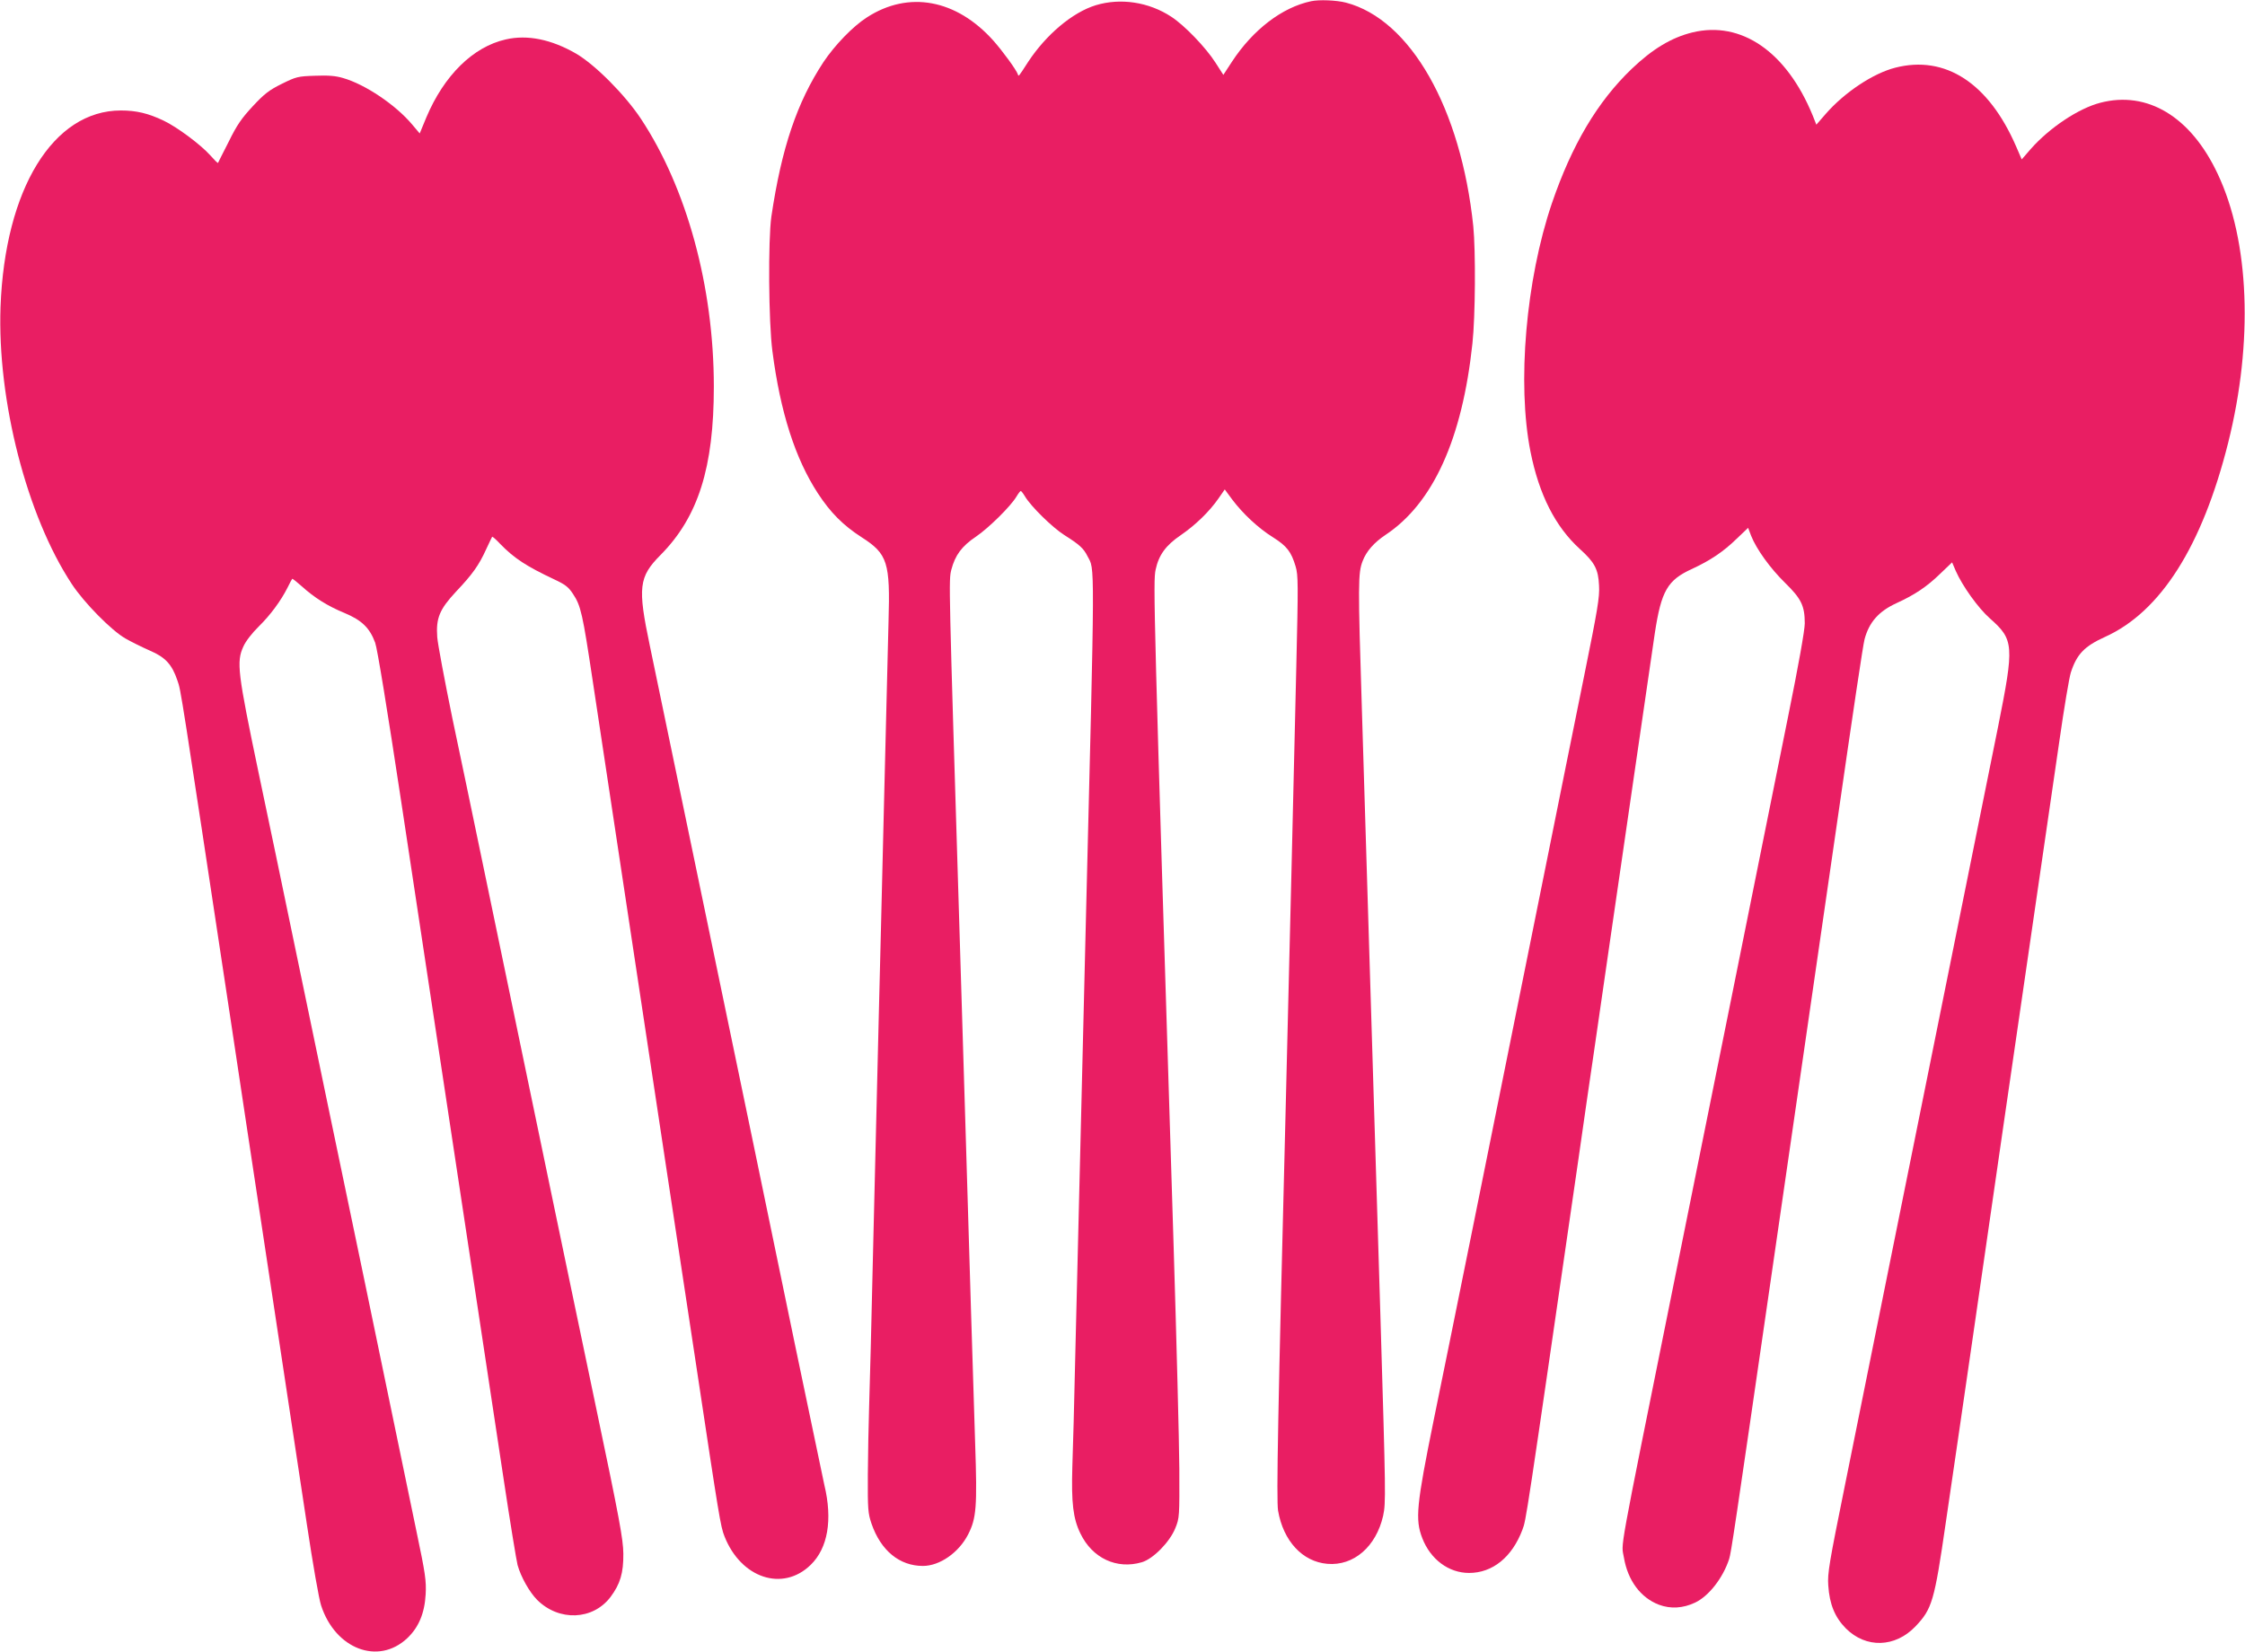
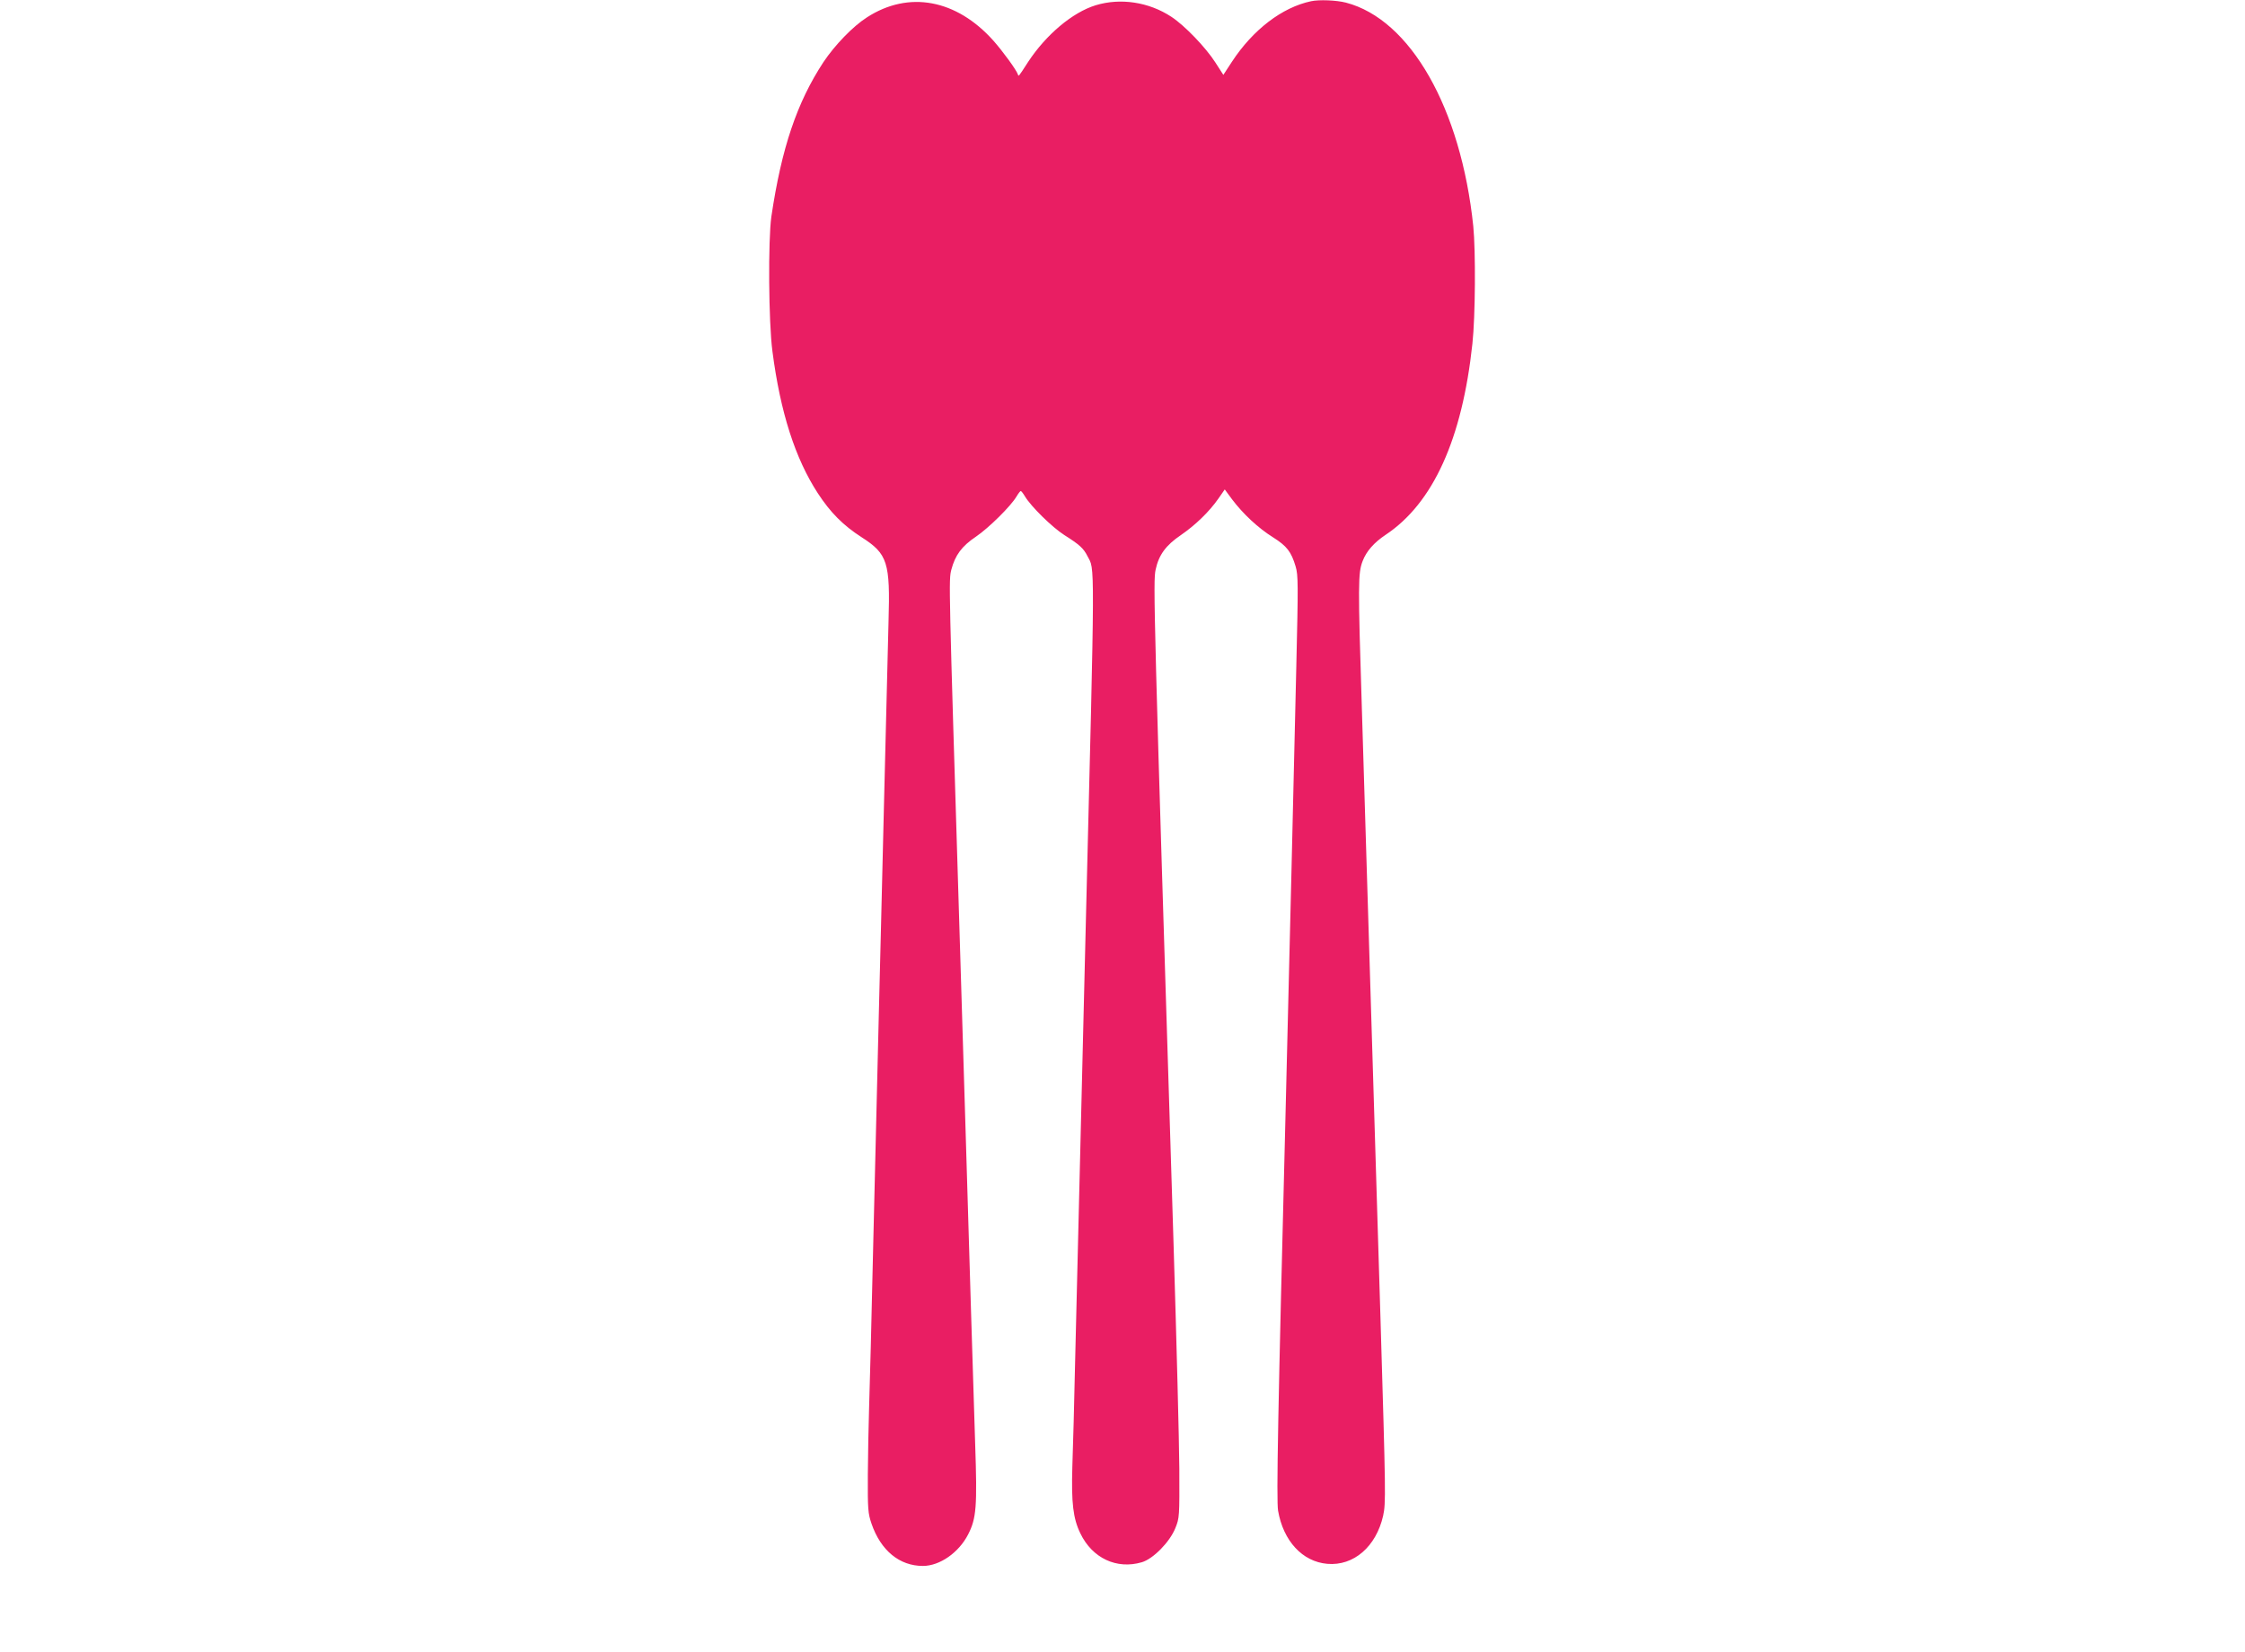
<svg xmlns="http://www.w3.org/2000/svg" version="1.0" width="1280pt" height="942pt" viewBox="0 0 1280 942" preserveAspectRatio="xMidYMid meet">
  <g transform="translate(0,942) scale(0.1,-0.1)" fill="#e91e63" stroke="none">
    <path d="M7475 9413 c-165 -35 -331 -162 -451 -345 l-49 -75 -45 70 c-55 86 -175 211 -251 261 -129 85 -291 109 -432 66 -133 -41 -283 -168 -385 -323 -57 -88 -54 -85 -59 -70 -10 27 -86 131 -139 191 -211 236 -483 287 -721 133 -80 -51 -183 -158 -248 -255 -151 -230 -239 -490 -297 -881 -19 -133 -16 -603 6 -768 45 -348 130 -612 259 -810 71 -109 144 -183 250 -251 148 -95 163 -143 153 -480 -3 -127 -15 -598 -26 -1046 -11 -448 -24 -997 -30 -1220 -5 -223 -19 -778 -30 -1235 -10 -456 -22 -902 -25 -990 -3 -88 -6 -257 -7 -375 -1 -198 1 -220 21 -279 53 -154 160 -241 293 -241 96 0 205 76 258 180 47 92 52 157 40 515 -16 503 -28 893 -55 1800 -14 457 -30 974 -35 1150 -61 1982 -61 1975 -46 2036 22 83 59 134 141 189 72 49 198 173 231 229 10 17 21 31 24 31 3 0 14 -14 24 -31 34 -57 155 -176 224 -220 87 -55 110 -76 132 -120 43 -84 44 40 -10 -2129 -14 -554 -47 -1944 -60 -2460 -5 -228 -12 -500 -16 -605 -6 -205 4 -294 46 -380 68 -141 207 -206 350 -164 65 19 159 115 191 194 24 59 24 66 23 340 -1 154 -16 732 -33 1285 -114 3642 -117 3775 -102 3842 18 84 59 139 143 196 83 57 162 133 215 209 l36 52 42 -57 c61 -81 148 -163 233 -216 79 -50 104 -82 129 -166 15 -50 15 -101 4 -570 -11 -503 -42 -1756 -60 -2495 -45 -1766 -54 -2259 -44 -2320 30 -173 139 -291 281 -303 150 -13 278 98 318 274 16 74 15 119 -15 1123 -72 2370 -92 3009 -106 3471 -23 722 -22 783 4 850 21 56 65 106 131 150 271 180 437 547 495 1090 17 155 19 529 5 670 -70 672 -358 1179 -726 1275 -54 14 -153 18 -199 8z" />
-     <path d="M9649 9235 c-119 -29 -228 -95 -346 -208 -195 -187 -341 -433 -455 -767 -148 -436 -199 -1027 -122 -1415 49 -246 142 -429 282 -556 84 -76 105 -115 109 -208 4 -66 -8 -137 -87 -526 -50 -247 -145 -715 -210 -1040 -327 -1623 -567 -2812 -646 -3195 -98 -483 -106 -565 -65 -671 47 -122 151 -199 267 -199 134 0 245 90 304 246 22 60 16 19 321 2124 27 190 67 467 89 615 22 149 62 425 89 615 28 190 91 626 141 970 50 344 102 699 115 789 37 242 72 303 213 367 103 48 177 97 253 171 l66 63 17 -45 c30 -76 109 -186 194 -269 92 -90 112 -131 112 -231 0 -38 -36 -241 -95 -531 -52 -258 -194 -962 -315 -1564 -122 -602 -274 -1360 -340 -1685 -322 -1597 -296 -1456 -281 -1548 22 -130 95 -228 199 -268 67 -25 137 -21 207 12 78 37 159 141 194 249 11 34 31 169 232 1555 161 1110 187 1292 279 1925 50 344 95 654 100 690 96 666 152 1042 161 1075 26 97 81 159 181 205 105 48 174 94 250 168 l68 65 21 -49 c38 -86 128 -212 195 -271 137 -121 139 -153 46 -618 -380 -1881 -532 -2635 -643 -3185 -72 -355 -175 -868 -230 -1140 -90 -444 -100 -503 -95 -571 7 -108 38 -182 100 -245 115 -115 281 -110 397 11 95 100 108 143 173 592 31 208 96 658 146 1001 49 342 131 902 180 1245 212 1455 273 1881 321 2207 27 190 57 368 66 395 34 105 78 150 195 203 317 143 554 517 702 1107 144 575 122 1150 -60 1534 -153 326 -401 475 -669 405 -124 -32 -289 -142 -396 -263 l-52 -60 -32 74 c-157 362 -404 522 -689 449 -126 -32 -290 -141 -397 -264 l-53 -61 -21 53 c-149 363 -407 541 -686 473z" />
-     <path d="M2883 9195 c-186 -42 -351 -205 -452 -444 l-38 -92 -43 51 c-94 112 -268 229 -394 265 -43 13 -86 16 -161 13 -97 -3 -107 -6 -188 -46 -71 -35 -99 -56 -165 -127 -64 -69 -91 -107 -138 -203 -33 -64 -60 -119 -61 -121 -2 -2 -21 17 -43 42 -55 62 -191 163 -267 199 -88 42 -156 58 -244 58 -386 0 -661 -448 -686 -1120 -19 -534 150 -1192 406 -1580 70 -107 227 -266 306 -311 33 -19 96 -50 139 -69 89 -38 127 -79 158 -172 20 -56 16 -35 309 -1973 27 -181 63 -418 79 -525 16 -107 75 -494 130 -860 55 -366 114 -753 130 -860 16 -107 57 -375 90 -595 33 -220 69 -427 81 -461 81 -248 325 -341 490 -187 66 62 100 143 106 252 4 76 -2 118 -51 351 -60 291 -173 832 -295 1423 -44 210 -139 666 -211 1012 -72 347 -167 801 -210 1010 -43 209 -127 610 -186 890 -119 570 -127 631 -86 719 12 28 50 77 87 113 67 66 126 146 165 223 12 25 24 47 26 49 2 2 26 -17 54 -42 73 -66 148 -113 245 -153 98 -41 143 -85 174 -169 12 -32 69 -380 150 -916 72 -475 158 -1044 191 -1264 33 -220 92 -607 130 -860 66 -438 99 -655 260 -1720 38 -253 75 -478 81 -500 19 -68 68 -155 112 -199 124 -123 317 -116 418 17 55 74 74 136 73 247 -1 82 -21 194 -158 845 -86 413 -193 921 -236 1130 -43 209 -138 664 -210 1010 -72 347 -167 801 -210 1010 -43 209 -116 556 -161 770 -44 215 -83 422 -86 461 -8 109 13 159 107 260 93 98 131 151 172 242 17 37 33 69 34 71 2 2 23 -16 46 -41 80 -82 149 -127 308 -202 62 -29 81 -43 107 -83 45 -67 55 -114 112 -493 87 -577 232 -1537 410 -2715 44 -291 126 -829 181 -1195 130 -863 138 -915 161 -972 94 -238 332 -317 491 -162 98 95 126 257 78 456 -5 24 -80 381 -166 793 -85 413 -191 923 -235 1135 -44 212 -116 556 -159 765 -234 1128 -396 1904 -435 2093 -70 333 -63 392 61 517 215 217 304 499 304 960 0 569 -154 1132 -416 1528 -91 137 -260 307 -369 371 -140 81 -278 110 -402 81z" />
  </g>
</svg>